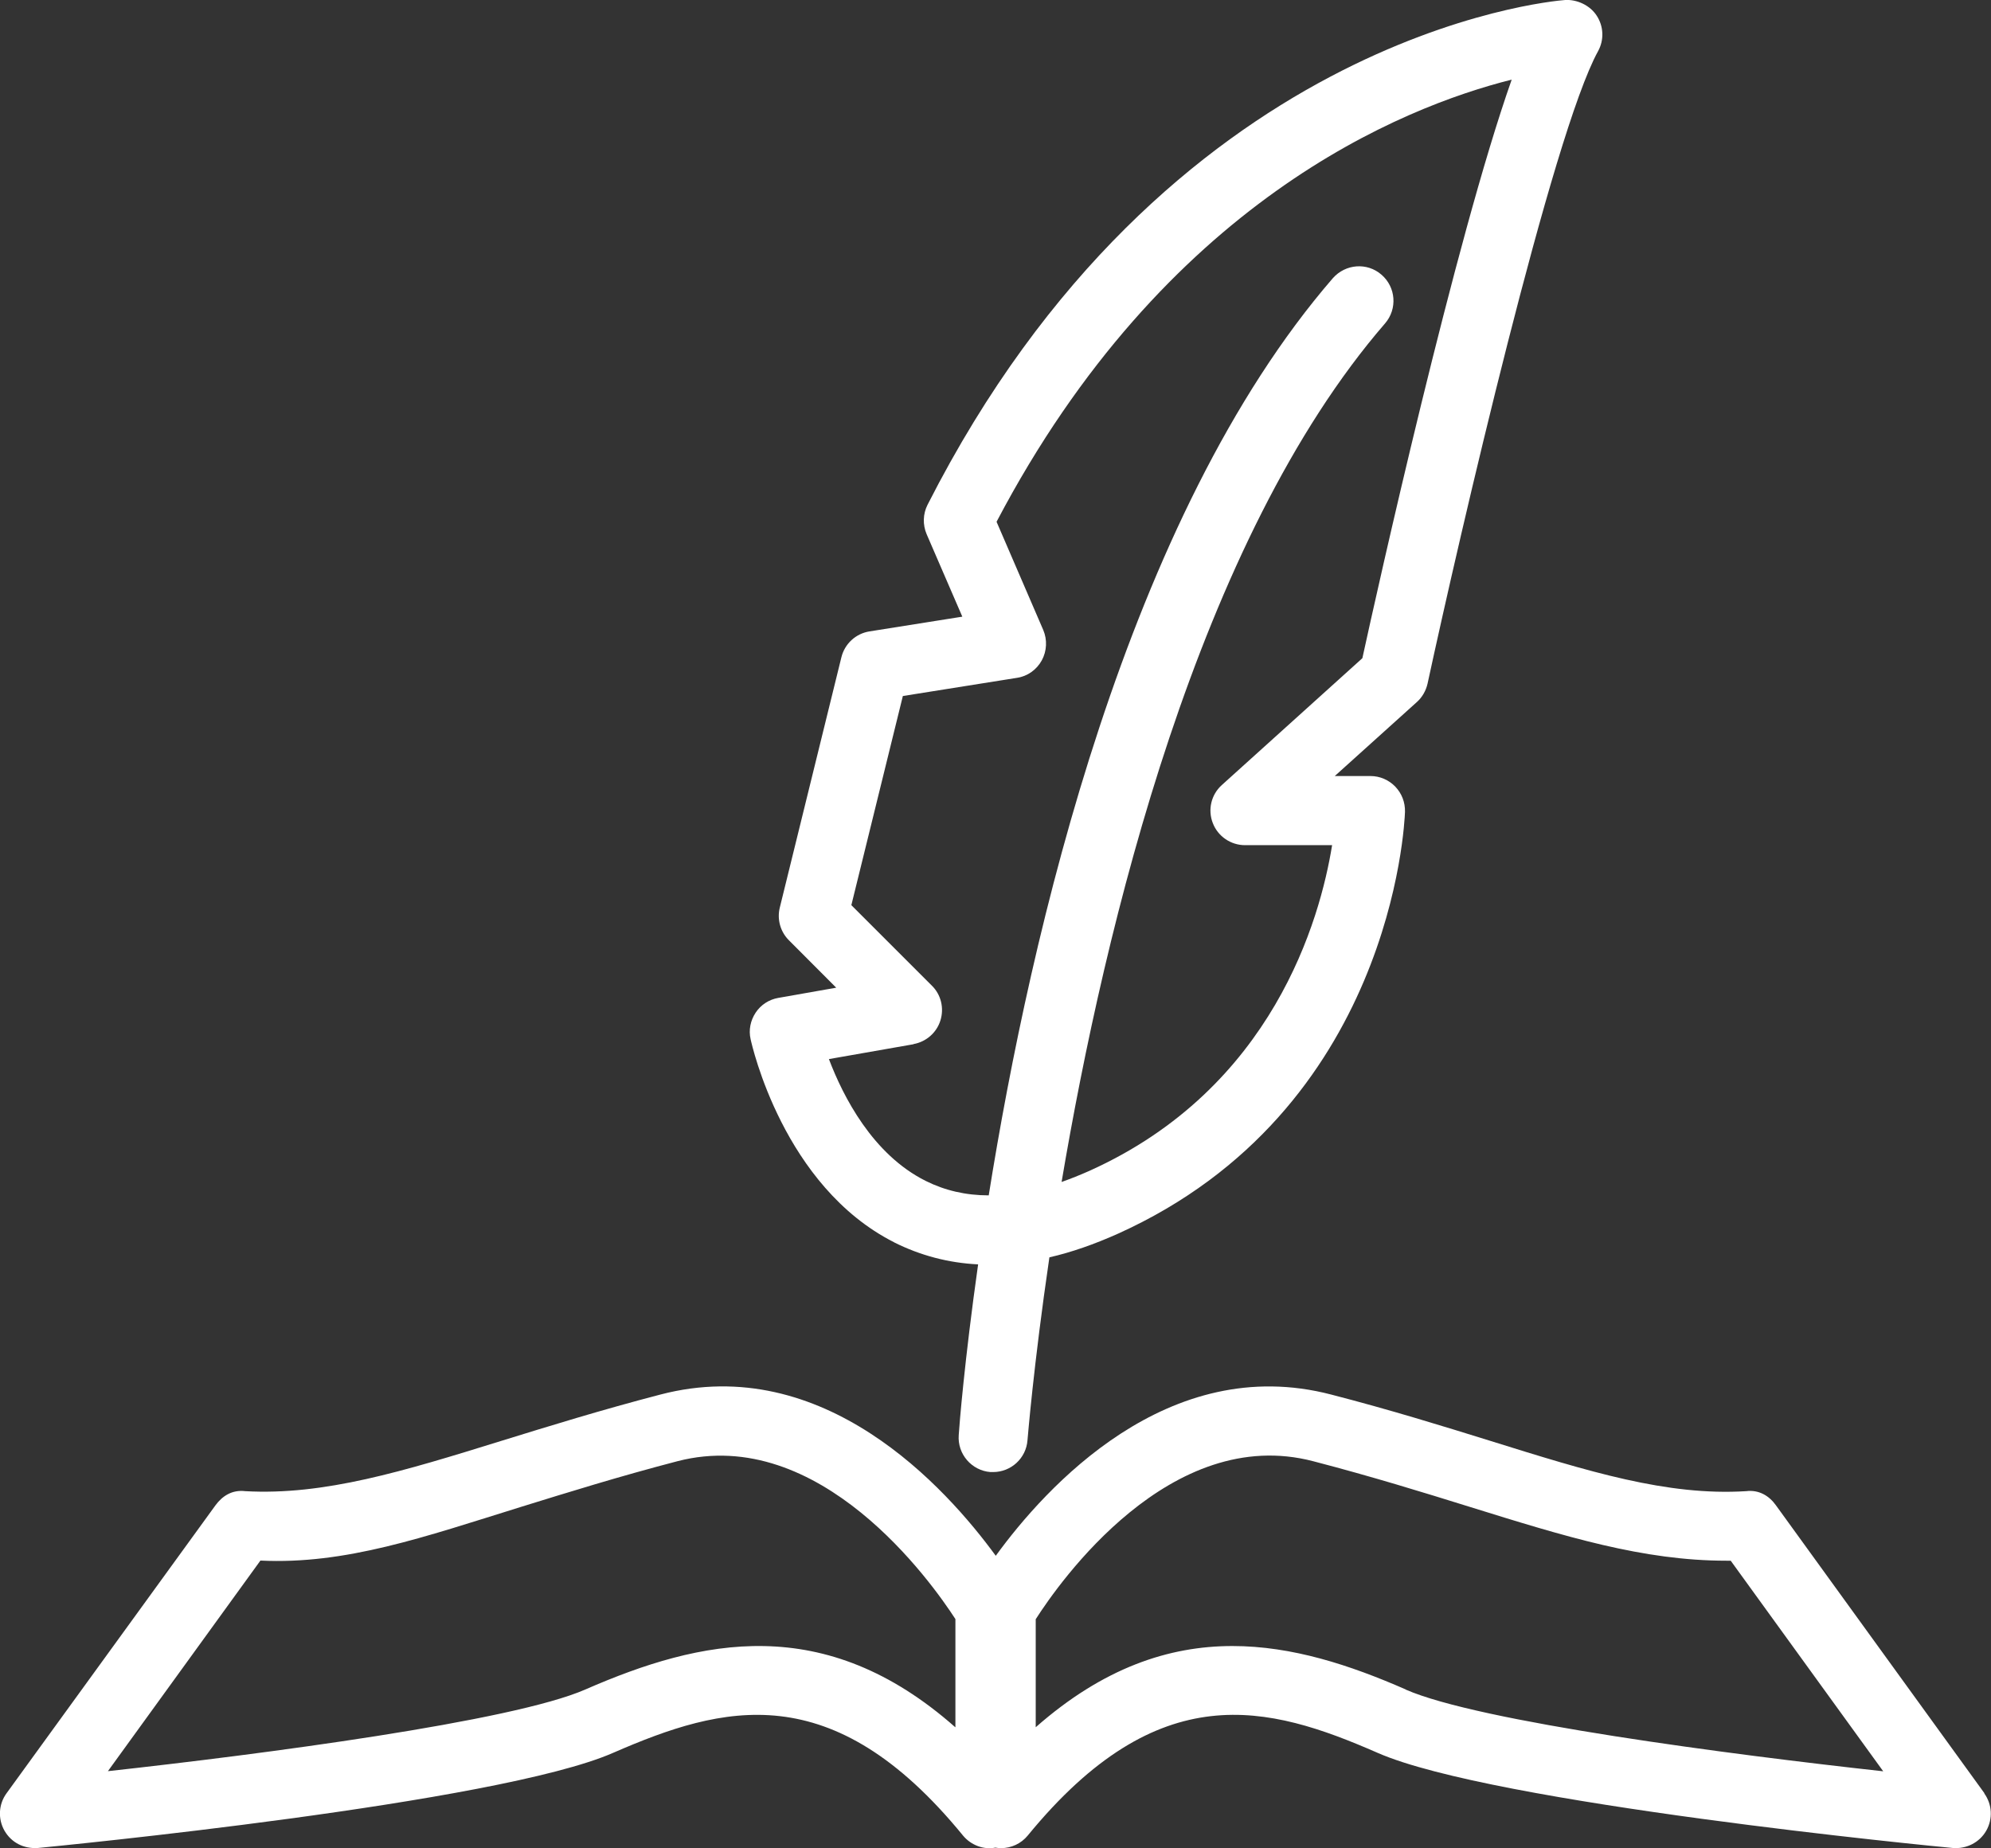
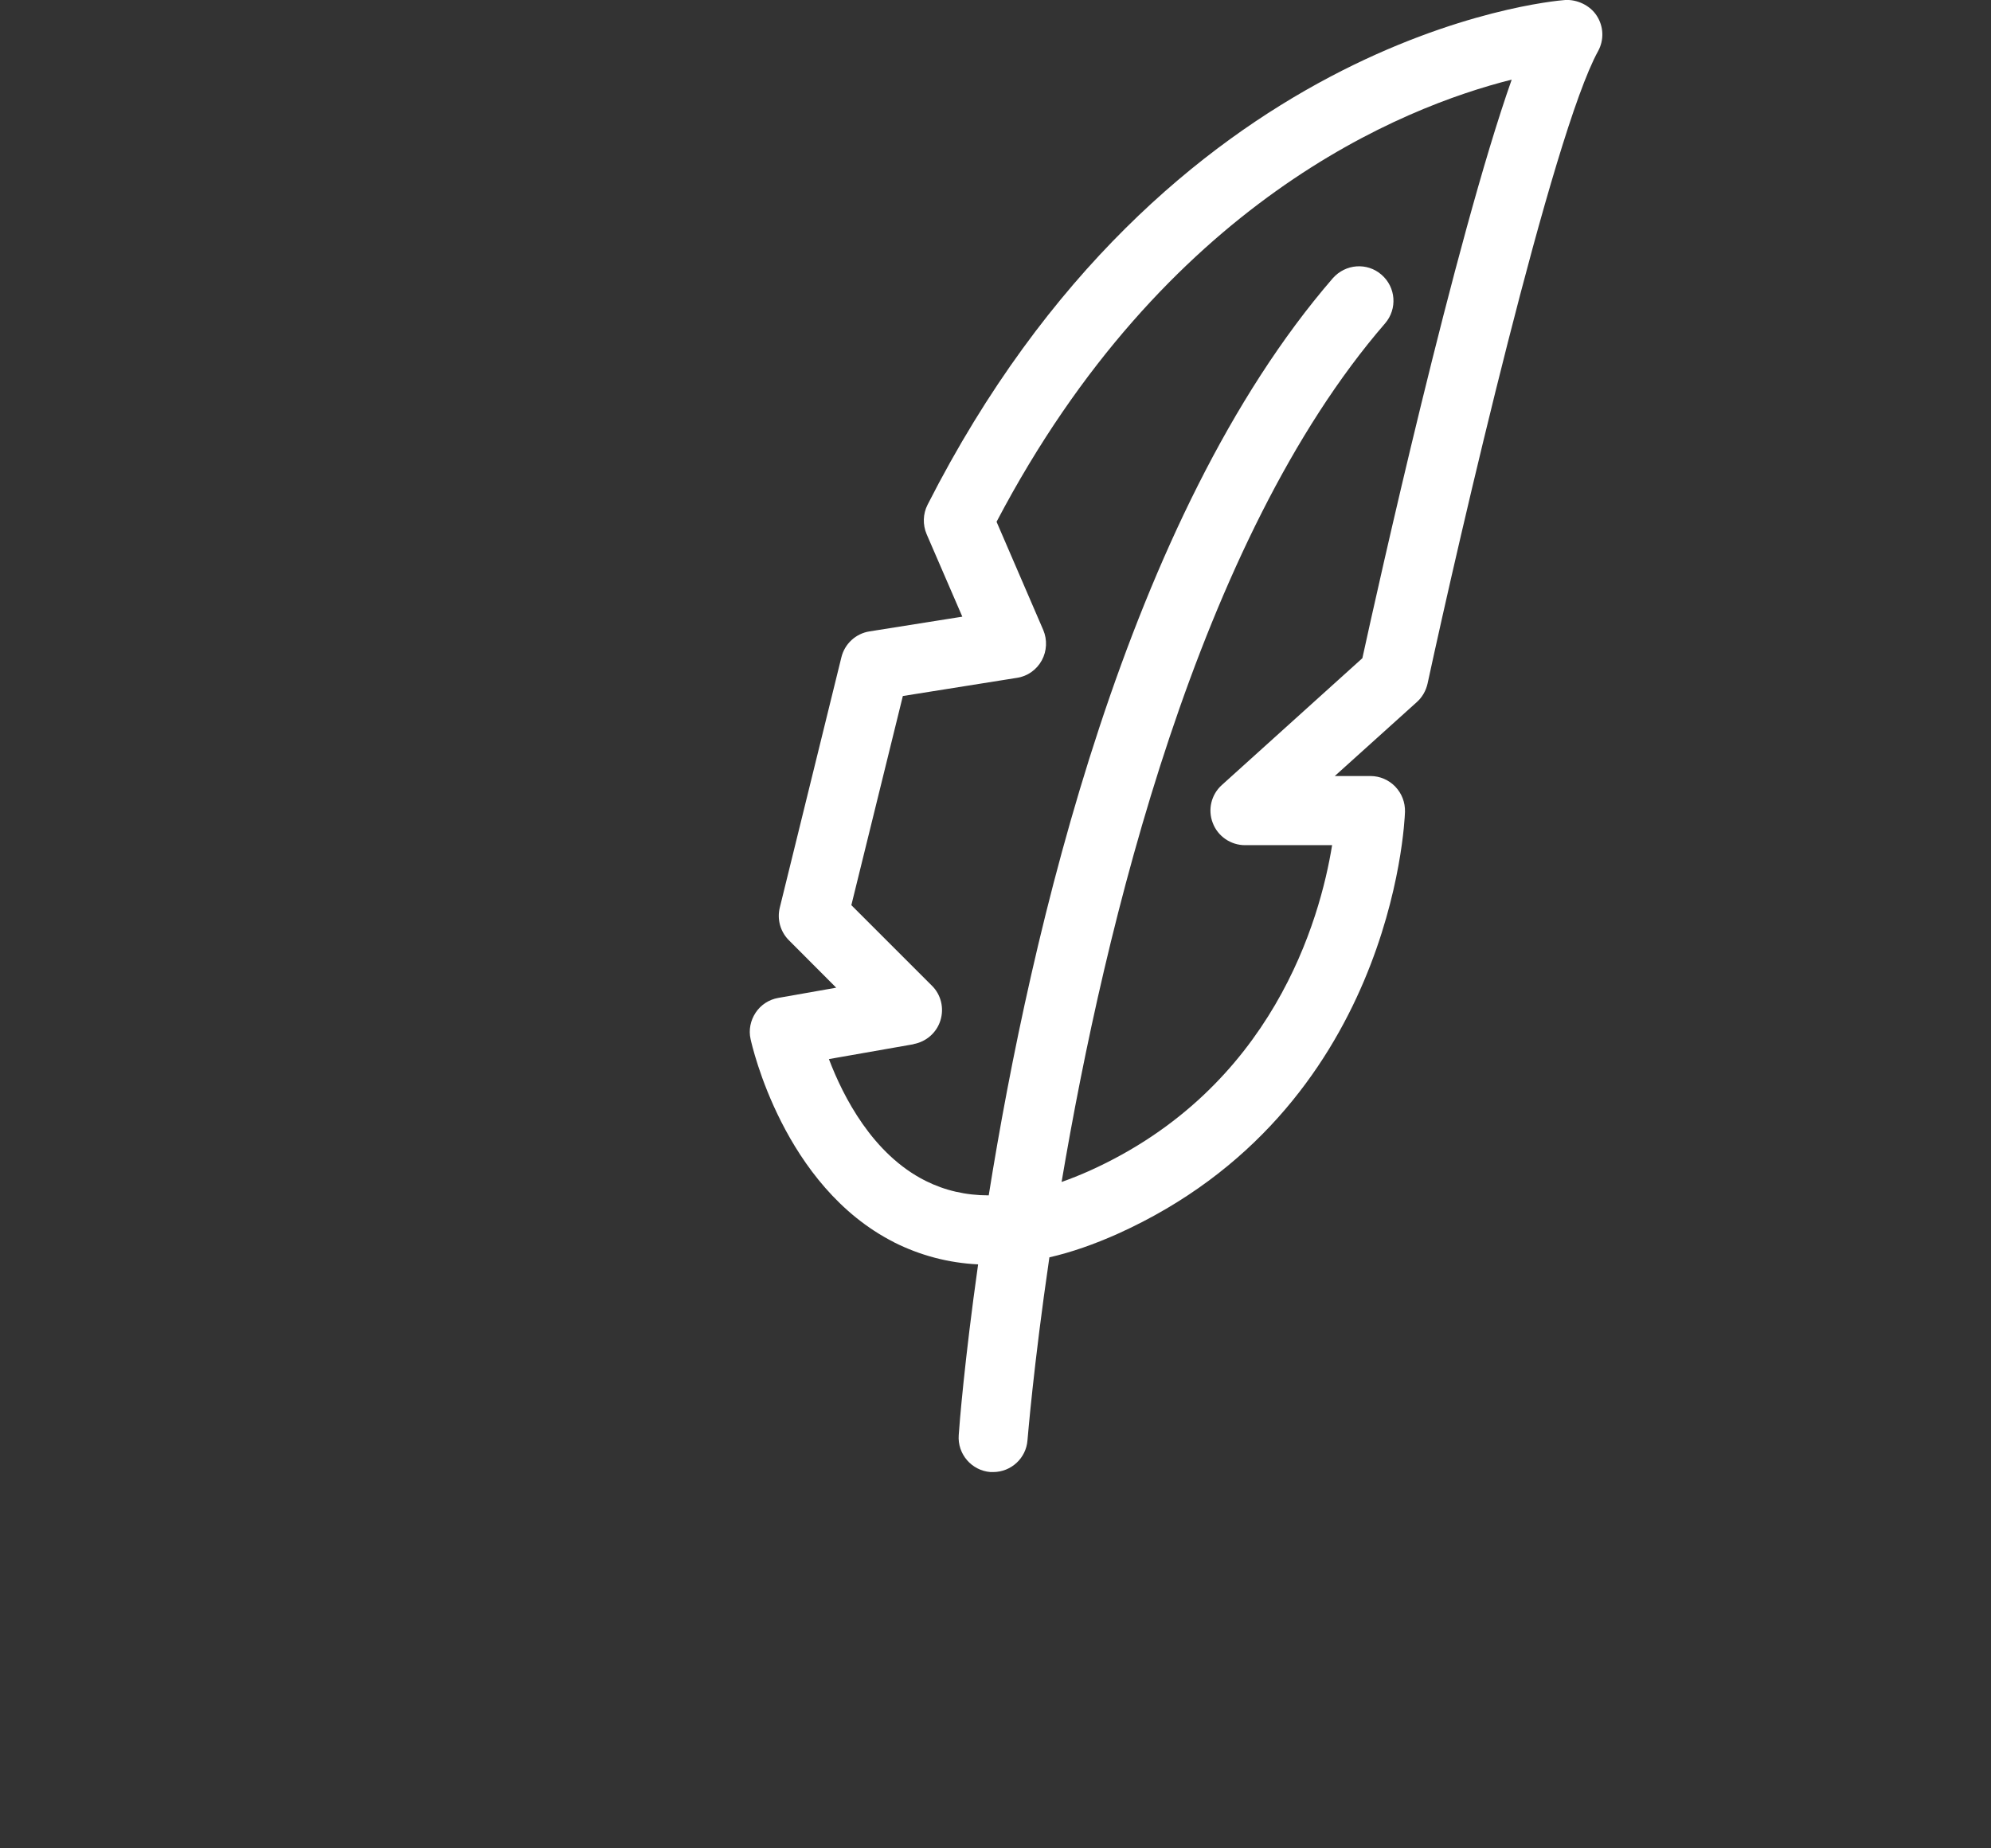
<svg xmlns="http://www.w3.org/2000/svg" viewBox="0 0 150 139.27" data-name="Ebene 2" id="Ebene_2">
  <rect x="0" y="0" width="150" height="139.27" fill="#333333" stroke="none" />
  <defs>
    <style>
      .cls-1 {
        fill: #fff;
        stroke-width: 0px;
      }
    </style>
  </defs>
  <g data-name="Ebene 1" id="Ebene_1-2">
    <g>
-       <path d="M149.51,135.14l-15.71-21.7c-.51-.72-1.28-1.19-2.25-1.07-5.95.37-11.87-1.48-19.27-3.79-3.57-1.11-7.5-2.33-11.99-3.49-12.3-3.21-21.53,7-25.27,12.15-3.75-5.14-12.97-15.37-25.27-12.15-4.49,1.17-8.42,2.39-11.98,3.49-7.41,2.3-13.35,4.12-19.29,3.79-.99-.12-1.73.36-2.25,1.07L.49,135.14c-.6.82-.66,1.93-.15,2.82.51.88,1.43,1.37,2.51,1.3,1.41-.14,34.64-3.36,43.34-7.17,8.26-3.6,16.49-5.85,26.36,6.23.6.73,1.57,1.09,2.44.91.15.03.29.04.43.04.77,0,1.51-.34,2.01-.95,9.88-12.07,18.11-9.84,26.36-6.23,8.7,3.82,41.93,7.04,43.34,7.17,1.02.08,2-.41,2.51-1.3s.45-1.99-.15-2.82ZM71.97,130.16c-9.87-8.72-19.18-6.64-27.86-2.85-5.51,2.42-24.44,4.89-35.98,6.16l11.49-15.87c6.42.31,12.32-1.77,19.68-4.06,3.49-1.08,7.34-2.28,11.75-3.43,10.71-2.77,19.14,9.13,20.93,11.9v8.14ZM105.9,127.31c-4.2-1.84-8.56-3.27-13.05-3.27-4.78,0-9.72,1.63-14.82,6.12v-8.14c1.77-2.77,10.15-14.74,20.93-11.9,4.41,1.15,8.26,2.34,11.76,3.43,7.23,2.25,13.07,4.06,19.34,4.06.11,0,.22,0,.33,0l11.49,15.87c-11.54-1.27-30.47-3.74-35.98-6.16Z" class="cls-1" />
      <path d="M67.36,93.62c1.98.99,4.09,1.55,6.33,1.66-1.03,7.29-1.42,12.19-1.46,12.86-.11,1.43.97,2.68,2.39,2.79.07,0,.14,0,.2,0,1.35,0,2.49-1.04,2.59-2.4.02-.18.45-5.6,1.65-13.78,1.66-.38,3.37-.98,5.14-1.77,20.64-9.3,21.62-30.88,21.65-31.8.02-.71-.24-1.39-.73-1.9-.49-.51-1.16-.8-1.87-.8h-2.69l6.19-5.58c.4-.36.68-.85.8-1.38,2.41-11.15,9.41-41.44,12.85-47.67.46-.84.42-1.86-.1-2.66-.51-.8-1.5-1.24-2.38-1.19-1.22.09-30.08,2.71-48.04,38.04-.35.69-.37,1.5-.07,2.21l2.69,6.22-6.99,1.11c-1.03.16-1.87.93-2.12,1.95l-4.64,18.86c-.22.88.04,1.82.68,2.46l3.57,3.58-4.37.77c-.69.12-1.31.52-1.7,1.11s-.54,1.31-.38,2c.1.45,2.47,11.09,10.82,15.31ZM68.82,78.68c.95-.17,1.74-.85,2.03-1.78.29-.93.05-1.94-.64-2.62l-6.07-6.07,3.88-15.76,8.6-1.37c.8-.12,1.48-.61,1.87-1.32.38-.7.42-1.55.11-2.28l-3.52-8.16c12.67-24.12,30.57-31.25,38.81-33.32-4.28,12.14-10.13,38.47-11.25,43.6l-10.59,9.56c-.8.72-1.07,1.86-.68,2.86.38,1,1.35,1.67,2.43,1.67h6.56c-.9,5.58-4.45,18.31-18.28,24.54-.72.32-1.42.6-2.1.84,3.27-19.35,10.28-48.41,24.37-64.7.94-1.09.82-2.73-.27-3.67-1.08-.94-2.71-.82-3.67.27-15.5,17.93-22.75,49.28-25.92,69.11-1.73,0-3.31-.37-4.75-1.09-4-2-6.22-6.36-7.29-9.18l6.38-1.12Z" class="cls-1" />
    </g>
  </g>
</svg>